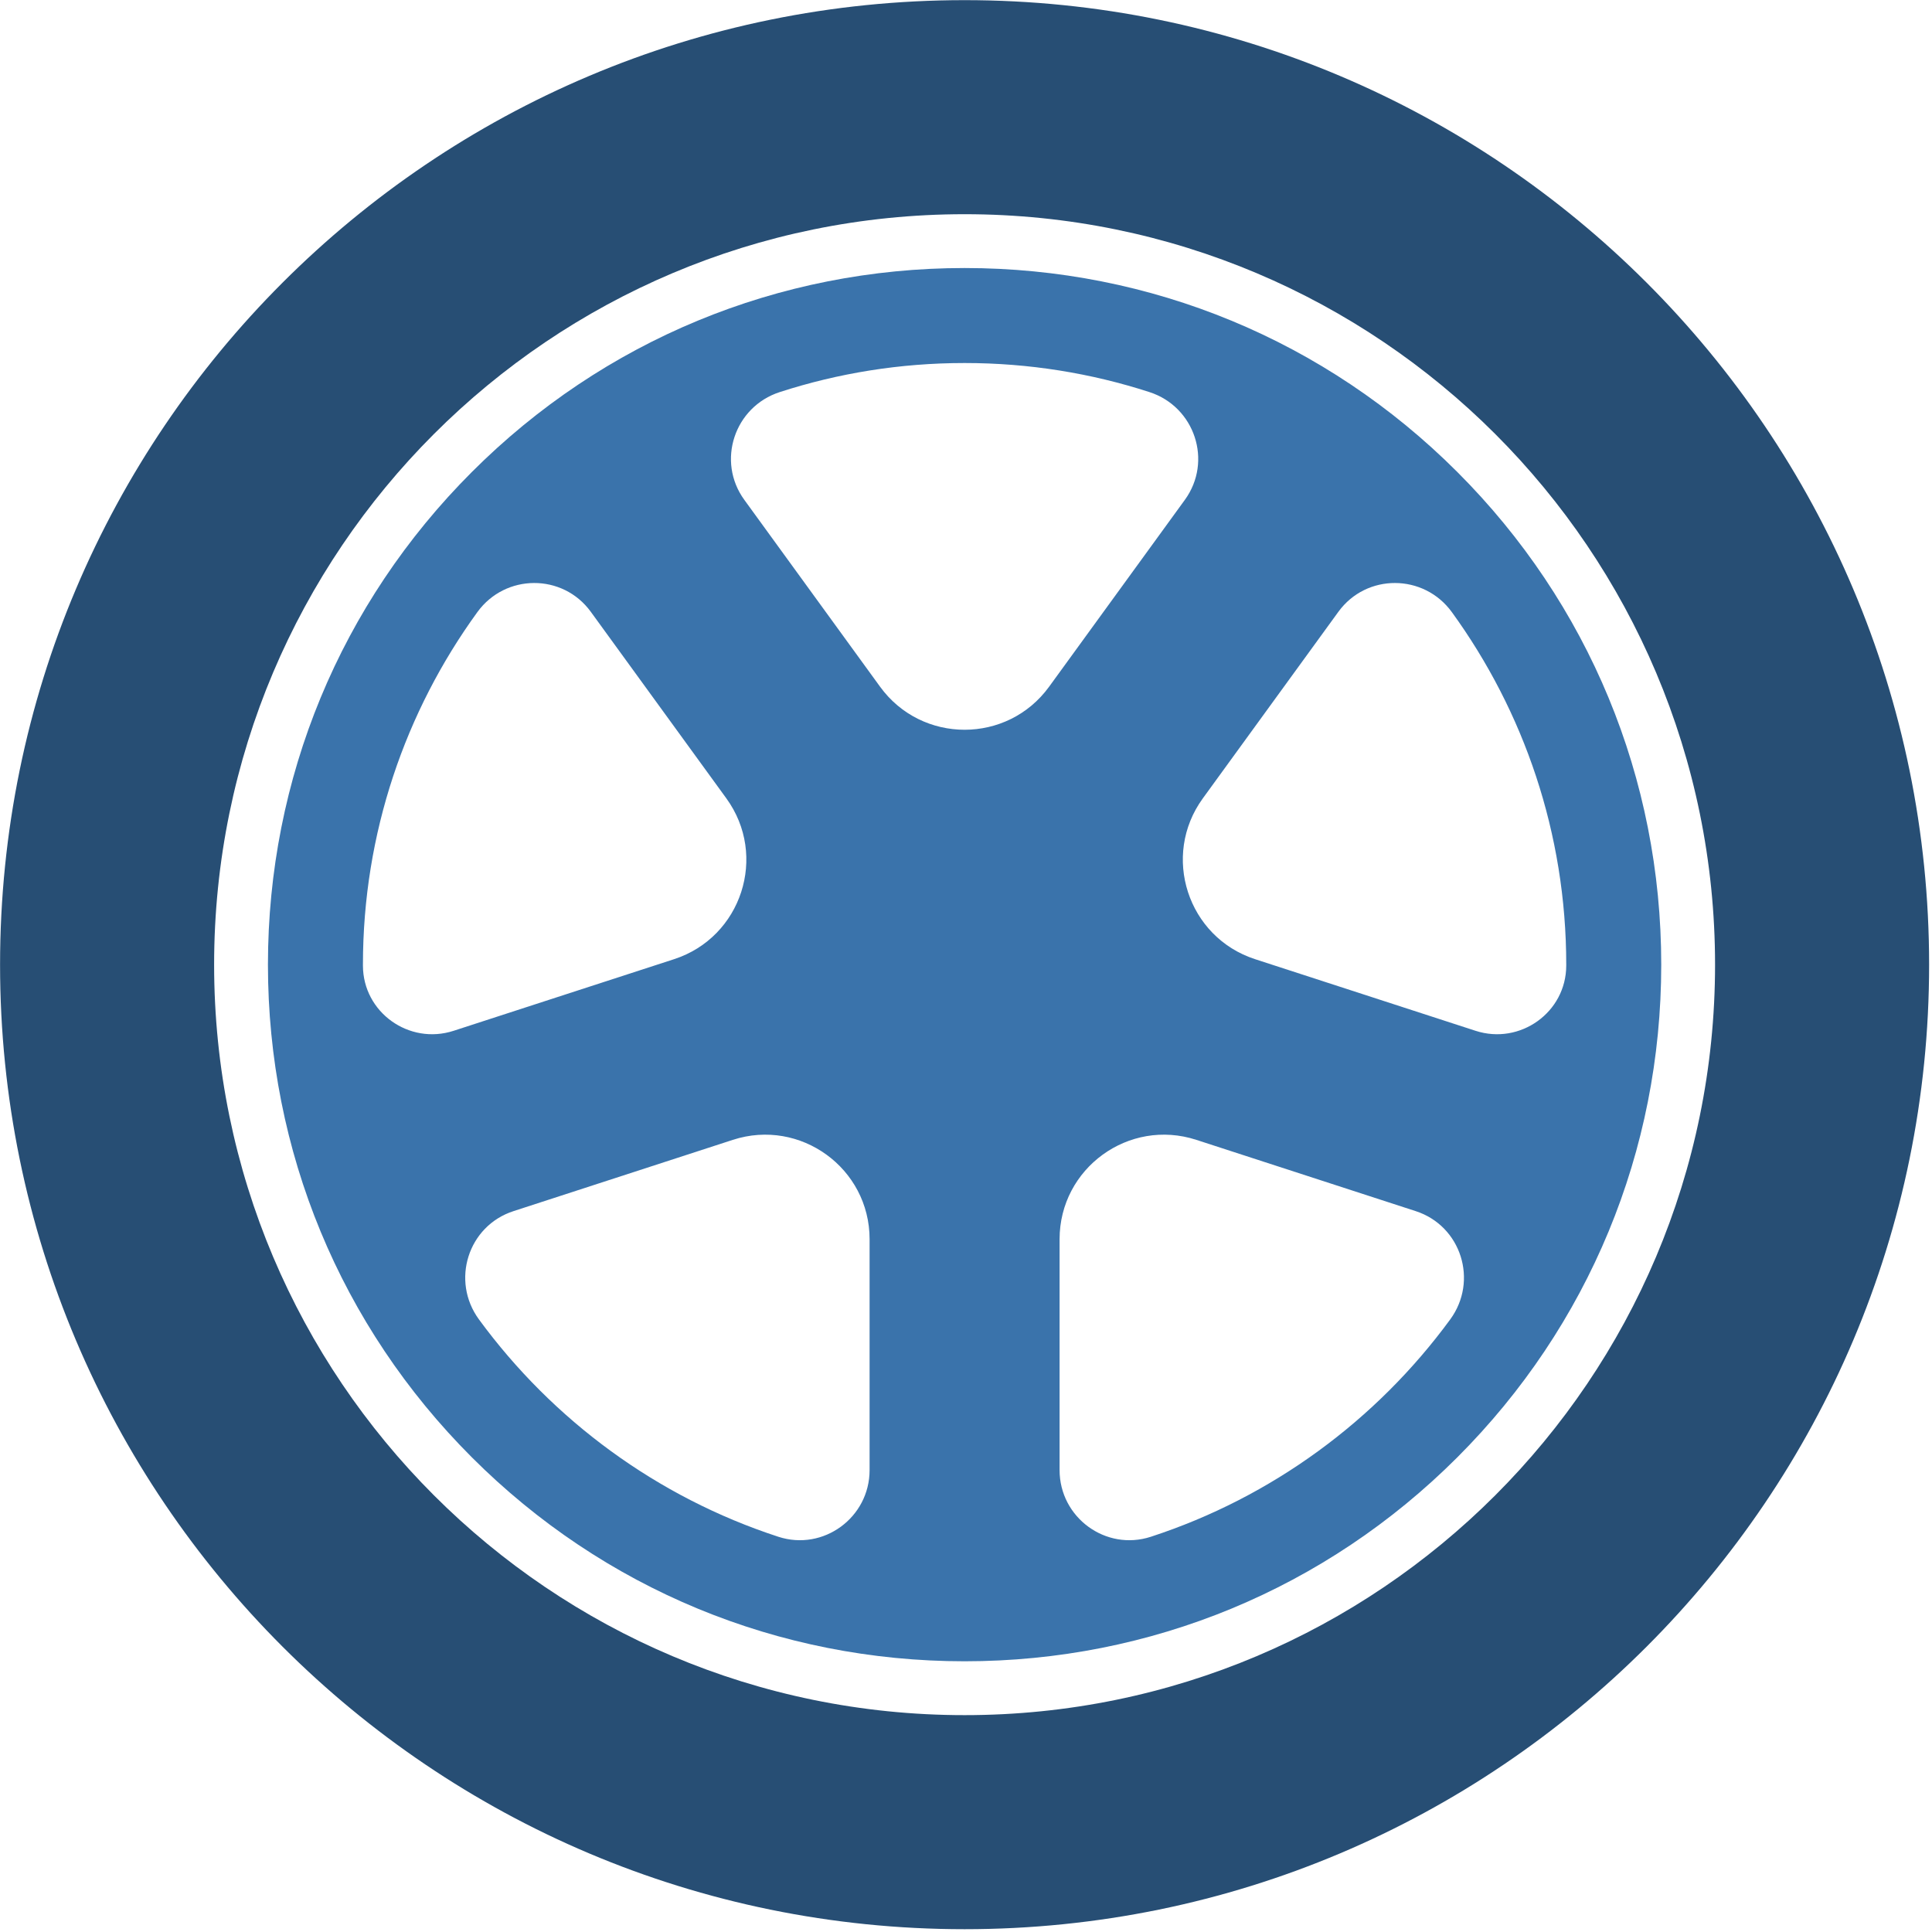
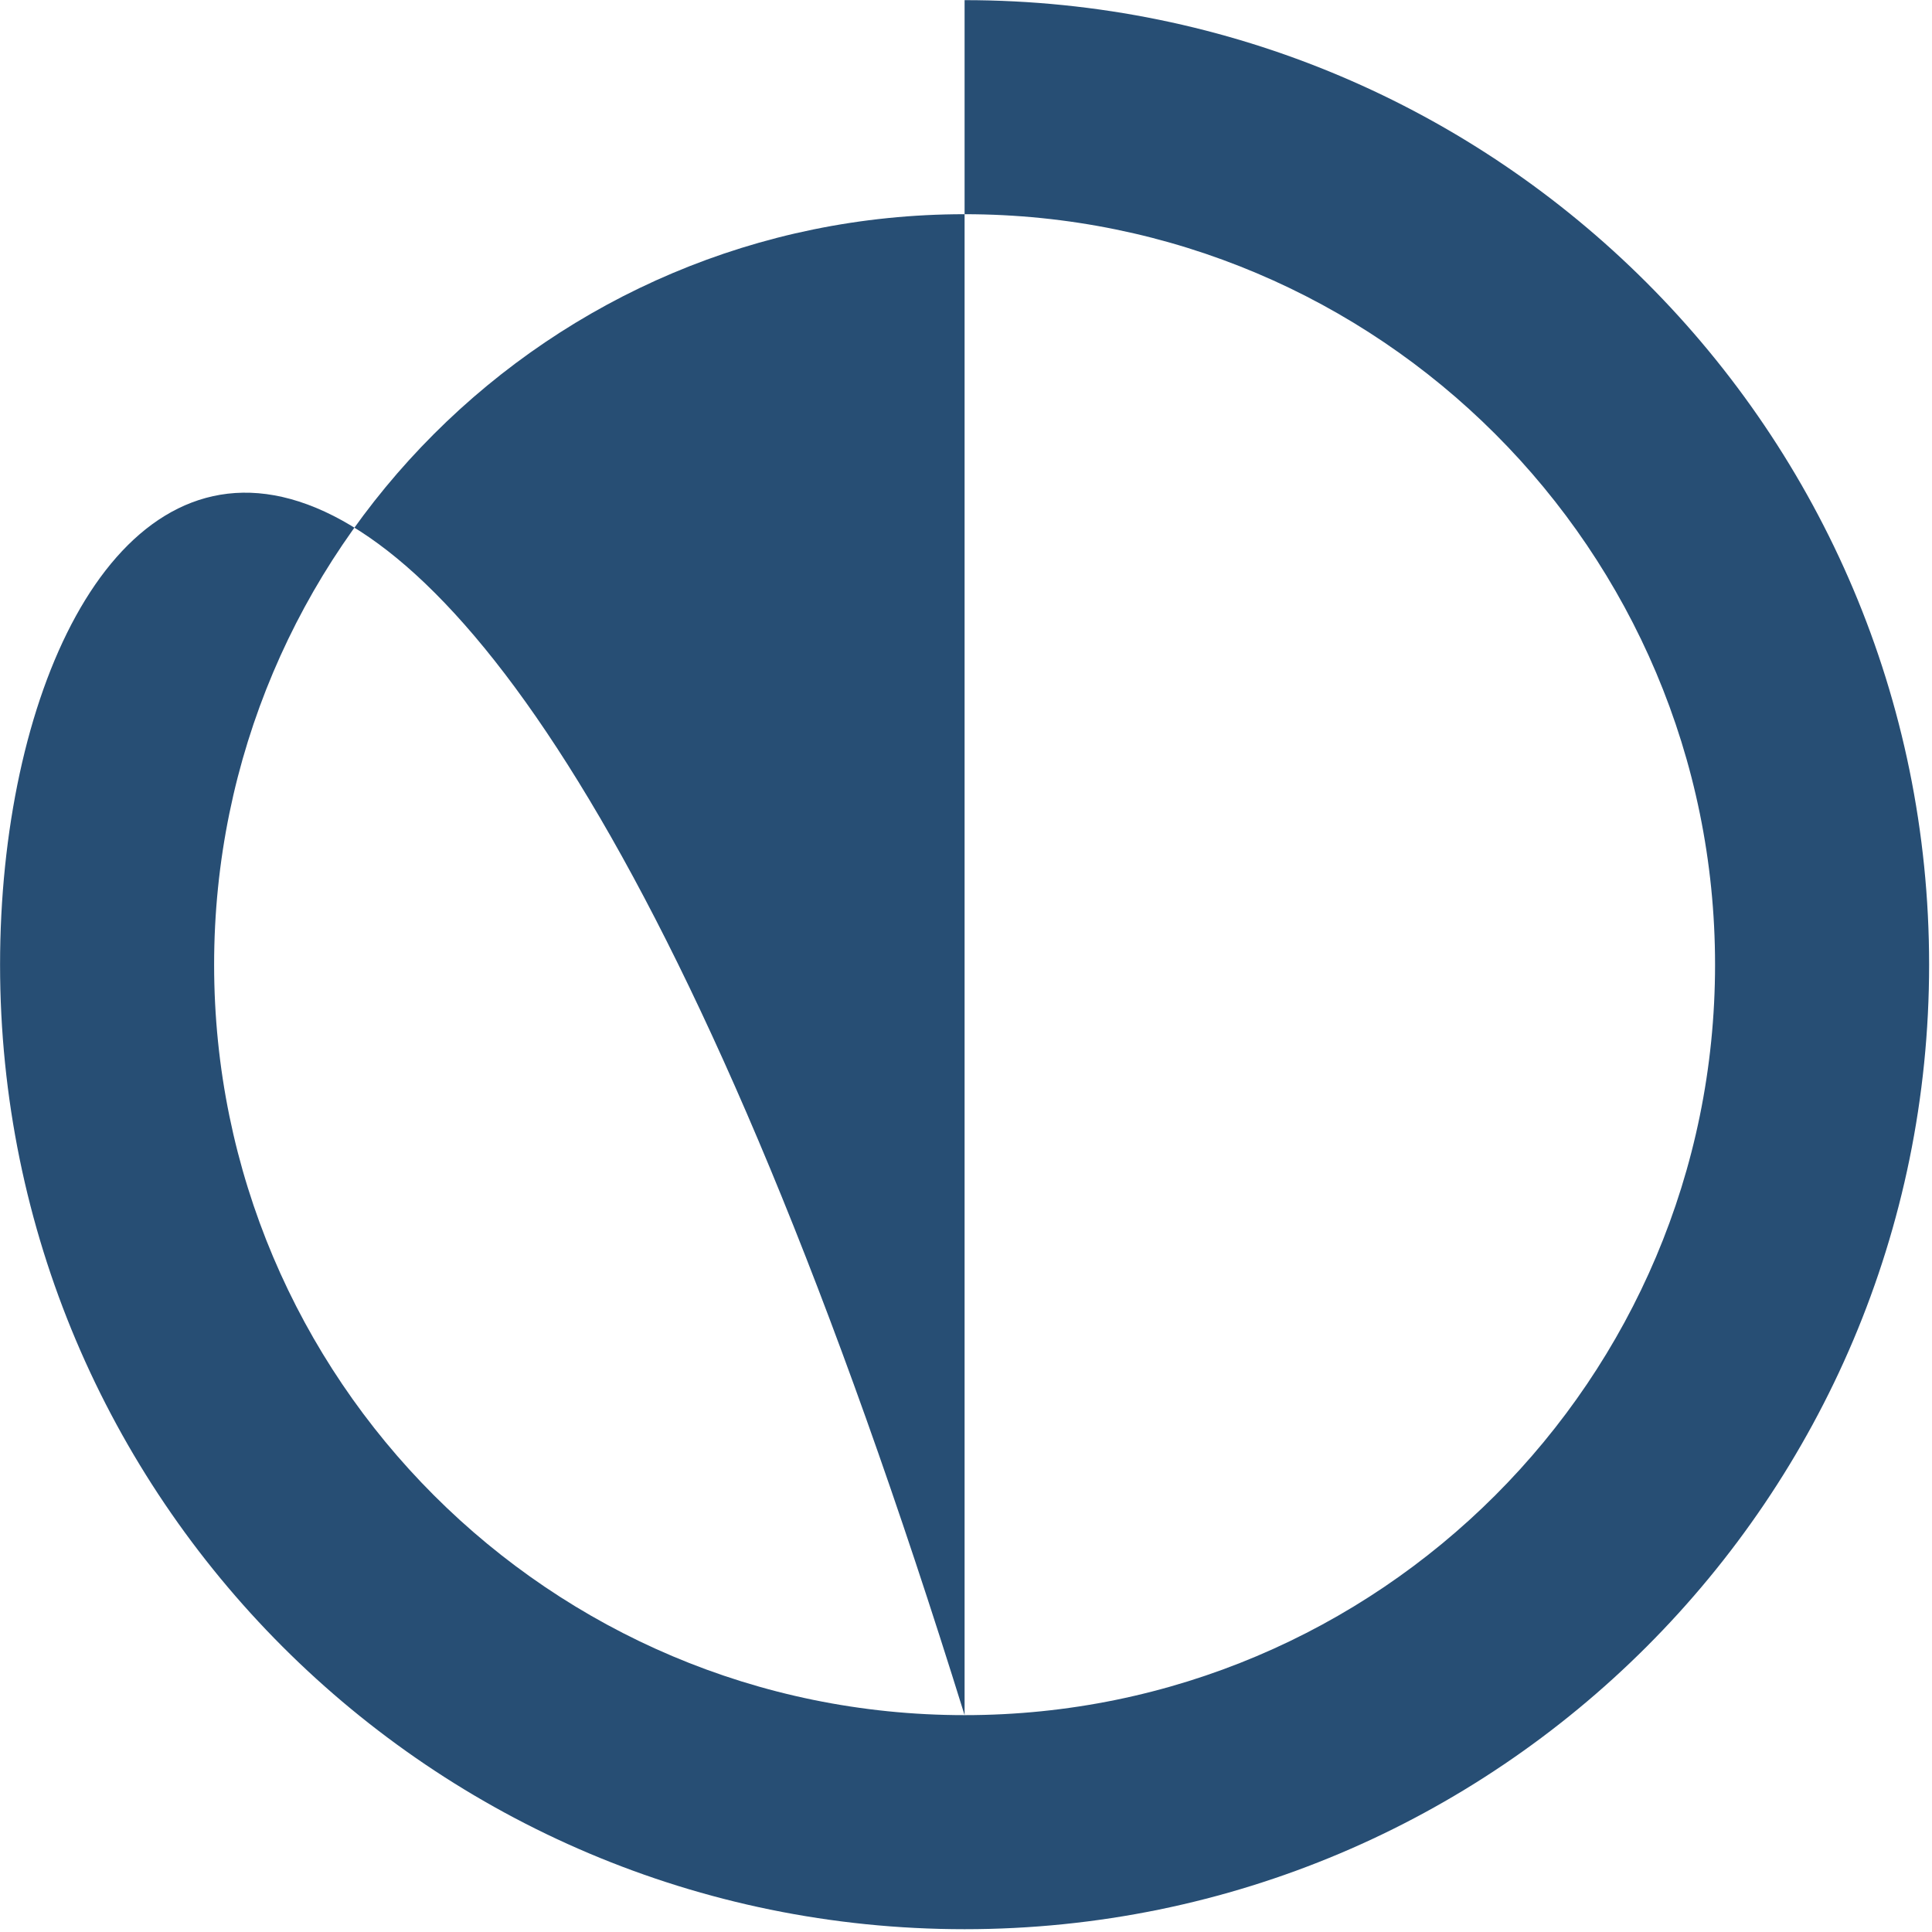
<svg xmlns="http://www.w3.org/2000/svg" width="100%" height="100%" viewBox="0 0 513 513" version="1.1" xml:space="preserve" style="fill-rule:evenodd;clip-rule:evenodd;stroke-linejoin:round;stroke-miterlimit:2;">
  <g transform="matrix(1,0,0,1,-211.577,-1931.18)">
    <g>
      <g transform="matrix(10.208,0,0,10.208,-2936.38,-5544.12)">
-         <path d="M333.472,776.912C322.691,776.912 313.951,768.172 313.951,757.391C313.951,746.61 322.691,737.87 333.472,737.87C344.253,737.87 352.993,746.61 352.993,757.391C352.993,768.172 344.253,776.912 333.472,776.912ZM333.472,732.302C319.616,732.302 308.383,743.534 308.383,757.391C308.383,771.247 319.616,782.48 333.472,782.48C347.328,782.48 358.561,771.247 358.561,757.391C358.561,743.534 347.328,732.302 333.472,732.302Z" style="fill:rgb(39,78,116);fill-rule:nonzero;" />
+         <path d="M333.472,776.912C322.691,776.912 313.951,768.172 313.951,757.391C313.951,746.61 322.691,737.87 333.472,737.87C344.253,737.87 352.993,746.61 352.993,757.391C352.993,768.172 344.253,776.912 333.472,776.912ZC319.616,732.302 308.383,743.534 308.383,757.391C308.383,771.247 319.616,782.48 333.472,782.48C347.328,782.48 358.561,771.247 358.561,757.391C358.561,743.534 347.328,732.302 333.472,732.302Z" style="fill:rgb(39,78,116);fill-rule:nonzero;" />
      </g>
      <g transform="matrix(10.208,0,0,10.208,-2936.38,-5544.12)">
-         <path d="M346.763,759.111L341.028,757.248C339.272,756.677 338.584,754.559 339.669,753.065L343.195,748.212C343.925,747.208 345.418,747.216 346.147,748.221C348.017,750.799 349.122,753.968 349.122,757.391L349.122,757.415C349.12,758.632 347.92,759.487 346.763,759.111ZM346.104,766.619C344.184,769.24 341.469,771.244 338.317,772.272C337.145,772.654 335.943,771.771 335.943,770.538L335.943,764.533C335.943,762.686 337.745,761.377 339.501,761.948L345.207,763.802C346.39,764.186 346.84,765.614 346.104,766.619ZM331.273,750.16L327.743,745.301C327.013,744.297 327.483,742.879 328.664,742.497C330.18,742.006 331.795,741.741 333.472,741.741C335.149,741.741 336.764,742.006 338.28,742.497C339.461,742.879 339.931,744.297 339.201,745.301L335.671,750.16C334.586,751.654 332.358,751.654 331.273,750.16ZM331.001,770.538C331.001,771.771 329.799,772.654 328.627,772.272C325.475,771.244 322.76,769.24 320.84,766.619C320.104,765.614 320.554,764.186 321.738,763.802L327.443,761.948C329.199,761.377 331.001,762.686 331.001,764.533L331.001,770.538ZM317.822,757.415L317.822,757.391C317.822,753.968 318.927,750.799 320.798,748.221C321.526,747.216 323.019,747.208 323.749,748.212L327.275,753.065C328.36,754.559 327.672,756.677 325.916,757.248L320.181,759.111C319.024,759.487 317.824,758.632 317.822,757.415ZM346.288,744.575C342.867,741.154 338.316,739.27 333.472,739.27C328.628,739.27 324.077,741.154 320.656,744.575C317.235,747.995 315.351,752.547 315.351,757.391C315.351,762.235 317.235,766.786 320.656,770.207C324.077,773.627 328.628,775.511 333.472,775.511C338.316,775.511 342.867,773.627 346.288,770.207C349.709,766.786 351.593,762.235 351.593,757.391C351.593,752.547 349.709,747.995 346.288,744.575Z" style="fill:rgb(58,115,171);fill-rule:nonzero;" />
-       </g>
+         </g>
    </g>
  </g>
</svg>